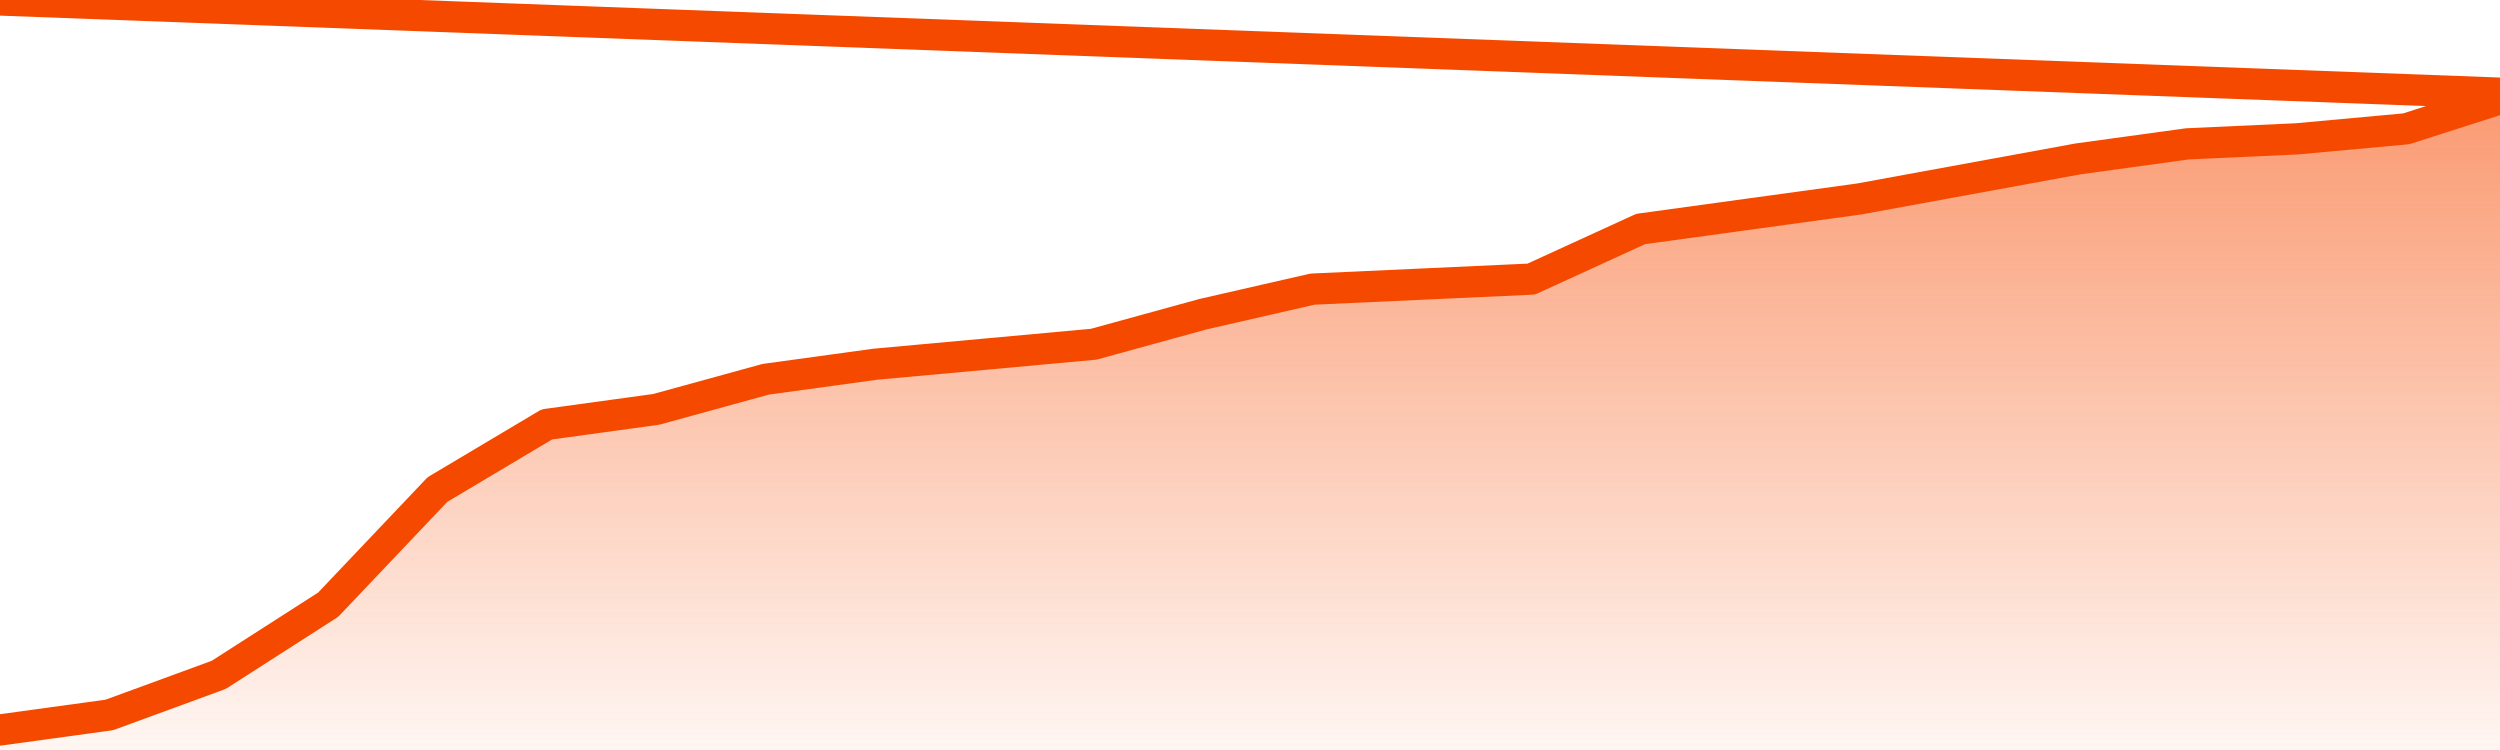
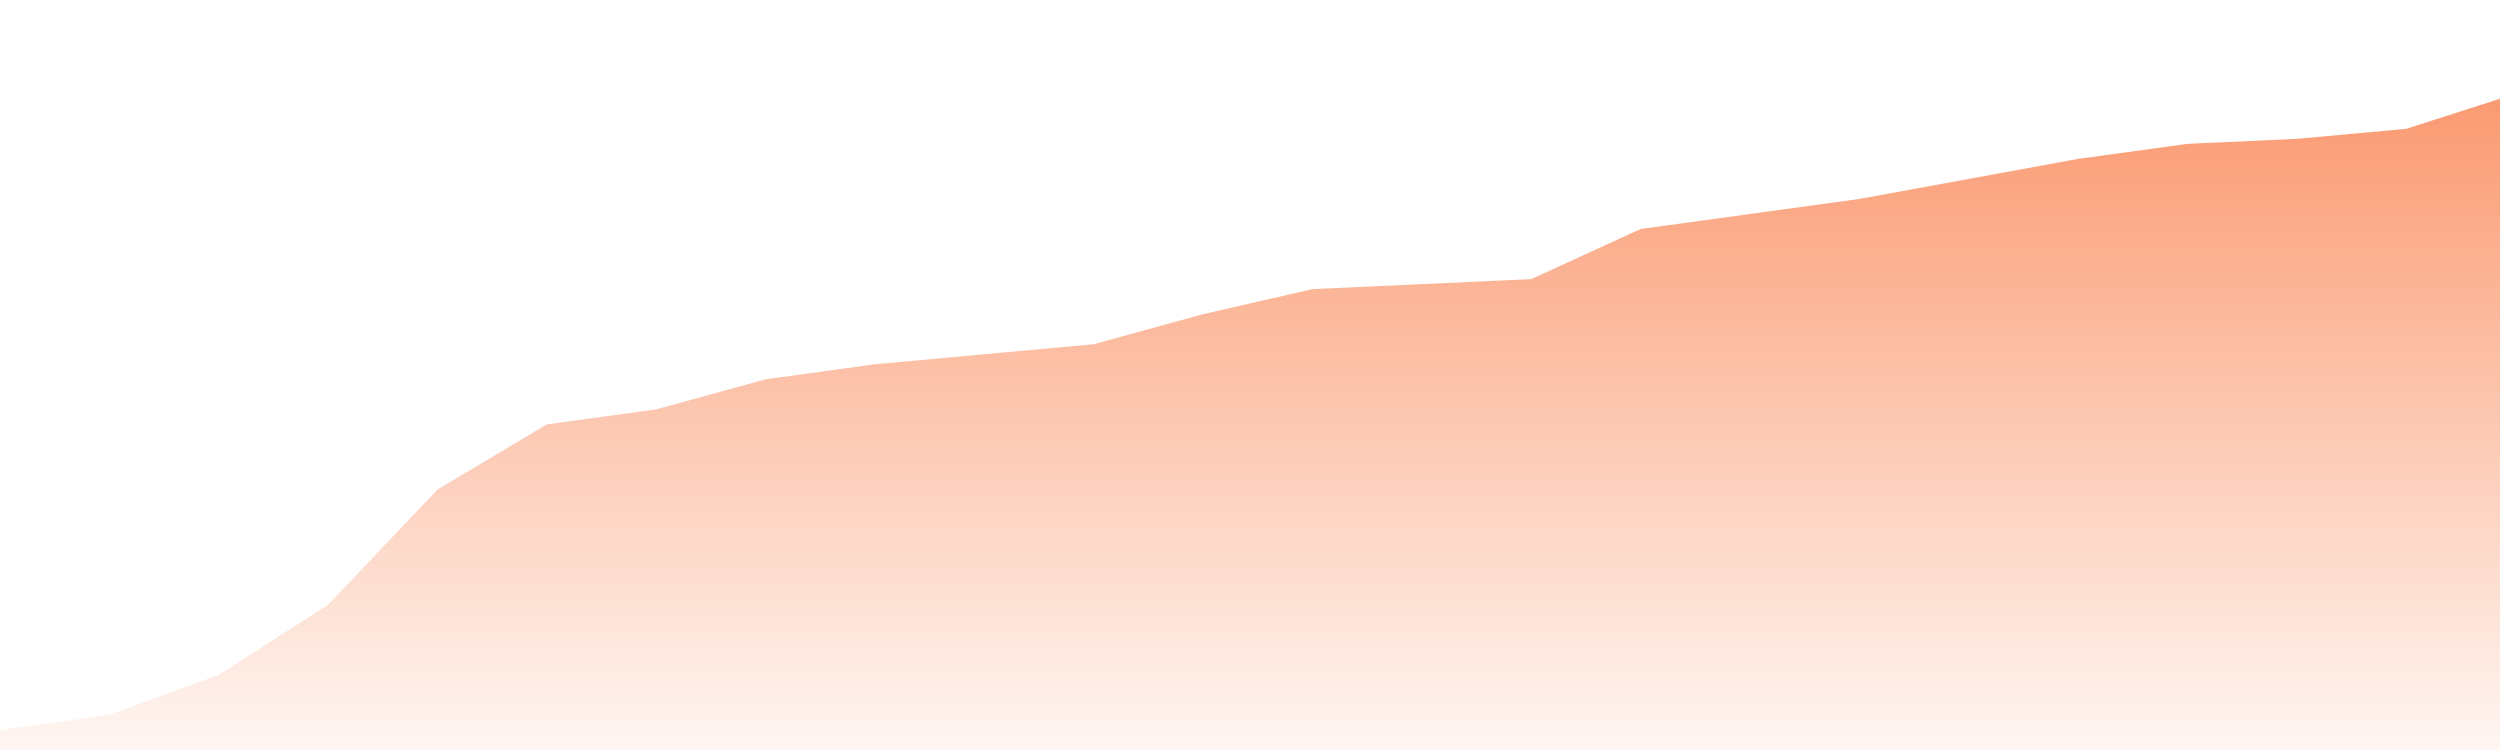
<svg xmlns="http://www.w3.org/2000/svg" version="1.1" width="80" height="24" viewBox="0 0 80 24">
  <defs>
    <linearGradient x1=".5" x2=".5" y2="1" id="gradient">
      <stop offset="0" stop-color="#F64900" />
      <stop offset="1" stop-color="#f64900" stop-opacity="0" />
    </linearGradient>
  </defs>
  <path fill="url(#gradient)" fill-opacity="0.56" stroke="none" d="M 0,26 0.0,23.359 3.5,22.878 7.0,21.595 10.5,19.351 14.0,15.664 17.5,13.58 21.0,13.099 24.5,12.137 28.0,11.656 31.5,11.336 35.0,11.015 38.5,10.053 42.0,9.252 45.5,9.092 49.0,8.931 52.5,7.328 56.0,6.847 59.5,6.366 63.0,5.725 66.5,5.084 70.0,4.603 73.5,4.443 77.0,4.122 80.5,3.0 82,26 Z" />
-   <path fill="none" stroke="#F64900" stroke-width="1" stroke-linejoin="round" stroke-linecap="round" d="M 0.0,23.359 3.5,22.878 7.0,21.595 10.5,19.351 14.0,15.664 17.5,13.58 21.0,13.099 24.5,12.137 28.0,11.656 31.5,11.336 35.0,11.015 38.5,10.053 42.0,9.252 45.5,9.092 49.0,8.931 52.5,7.328 56.0,6.847 59.5,6.366 63.0,5.725 66.5,5.084 70.0,4.603 73.5,4.443 77.0,4.122 80.5,3.0.join(' ') }" />
</svg>